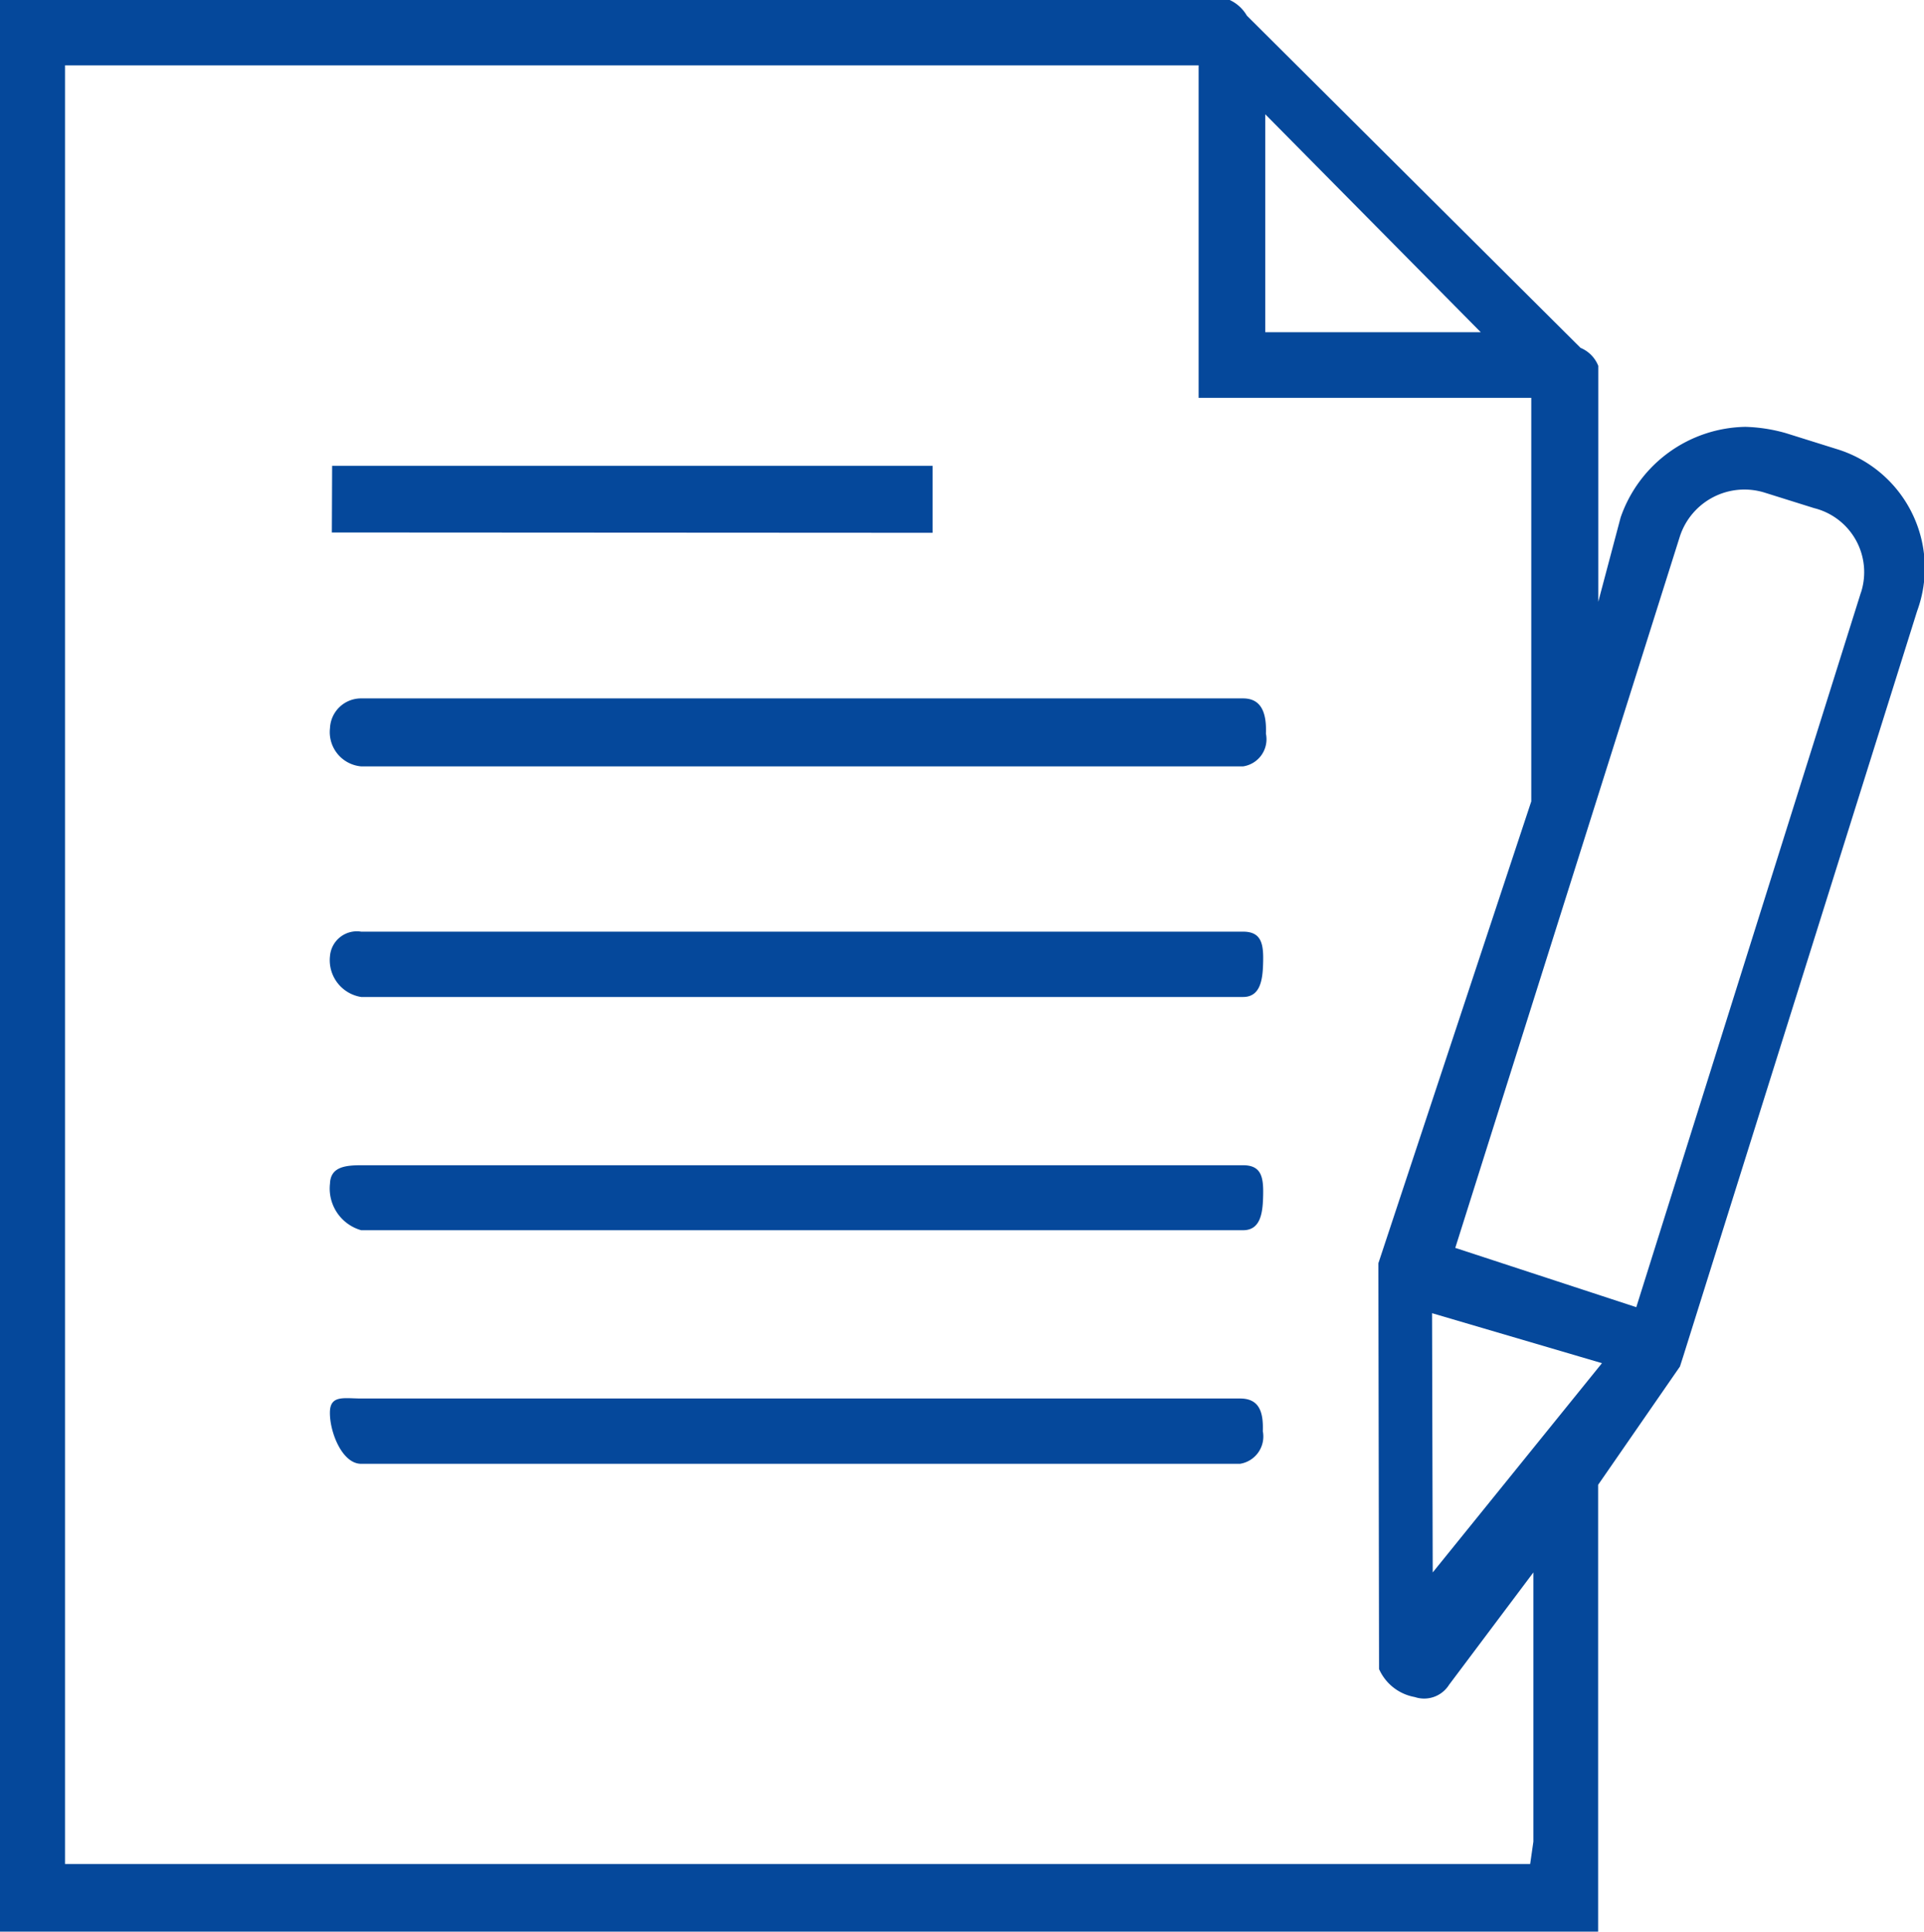
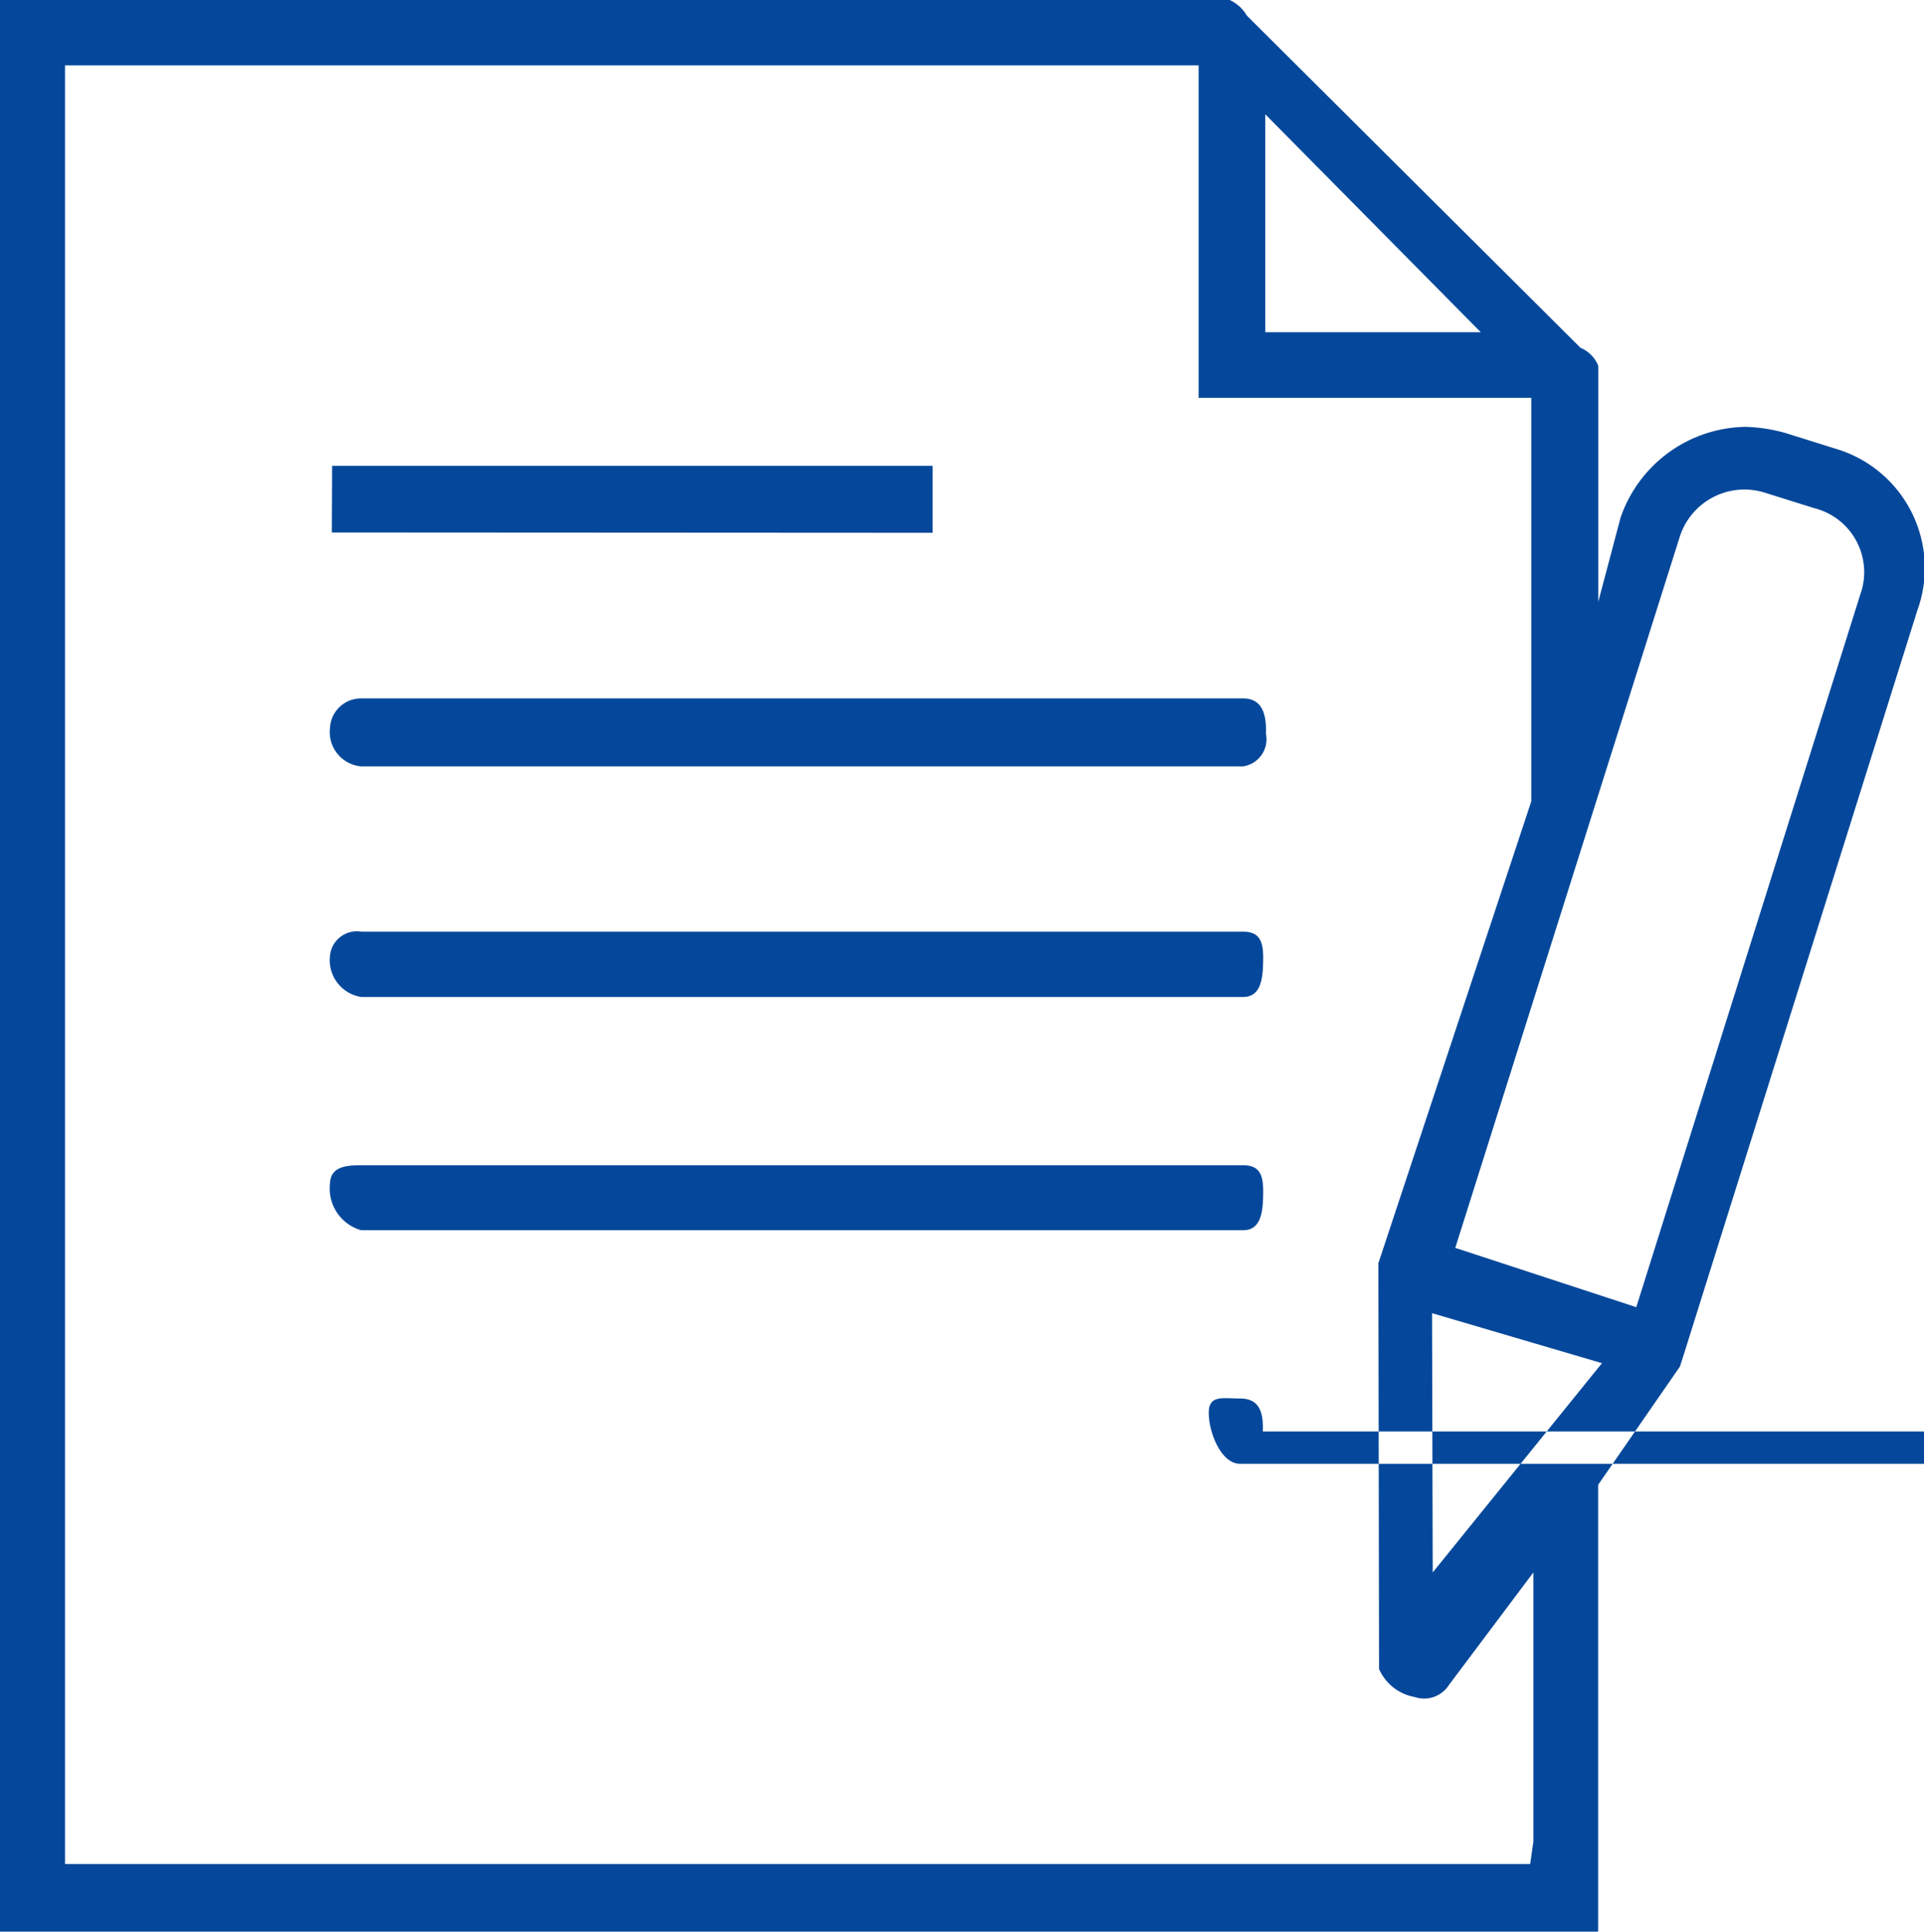
<svg xmlns="http://www.w3.org/2000/svg" width="57.75" height="57.97">
-   <path d="M47.969 57.98V44.56l2.456-3.55.093-.29 7.025-22.38a3.733 3.733 0 00-2.435-4.87l-1.5-.47a4.9 4.9 0 00-1.217-.19 4.035 4.035 0 00-3.747 2.72l-.671 2.53v-7.08a.972.972 0 00-.531-.54L37.426.47a1.165 1.165 0 00-.515-.47H-.005v57.98h47.974zM37.978 3.43l6.468 6.54h-6.468V3.43zm7.951 52.51H1.952V1.96h34.025v9.98h9.985v12.11l-4.589 13.86v.29l.02 11.89a1.45 1.45 0 001.073.84.884.884 0 001.03-.37l2.529-3.37v8.08zm-2.925-8.75l-.02-7.78 5.1 1.5zm12.853-29.41l-6.743 21.45-5.433-1.78 6.744-21.36a2.039 2.039 0 012.529-1.31l1.5.47a1.981 1.981 0 011.405 2.53zM10.839 23h26.473a.824.824 0 00.686-.98c.021-.58-.109-1.06-.686-1.06H10.841a.932.932 0 00-.936.89 1.033 1.033 0 00.936 1.15zm0 6.92h26.473c.5 0 .585-.48.6-.98.02-.58-.026-.98-.6-.98H10.841a.809.809 0 00-.936.73 1.117 1.117 0 00.936 1.23zm0 7h26.473c.5 0 .585-.47.6-.97.02-.59-.026-.98-.6-.98H10.841c-.5 0-.918.06-.936.55a1.3 1.3 0 00.936 1.4zm27.065 6.04c.022-.59-.108-.99-.685-.99h-26.38c-.5 0-.918-.11-.936.39-.02.59.359 1.57.936 1.57h26.383a.83.83 0 00.684-.97zM9.969 13.98l-.008 2 18.032.01v-2.01H9.969z" fill="#05489b" fill-rule="evenodd" />
+   <path d="M47.969 57.98V44.56l2.456-3.55.093-.29 7.025-22.38a3.733 3.733 0 00-2.435-4.87l-1.5-.47a4.9 4.9 0 00-1.217-.19 4.035 4.035 0 00-3.747 2.72l-.671 2.53v-7.08a.972.972 0 00-.531-.54L37.426.47a1.165 1.165 0 00-.515-.47H-.005v57.98h47.974zM37.978 3.43l6.468 6.54h-6.468V3.43zm7.951 52.51H1.952V1.96h34.025v9.98h9.985v12.11l-4.589 13.86v.29l.02 11.89a1.45 1.45 0 001.073.84.884.884 0 001.03-.37l2.529-3.37v8.08zm-2.925-8.75l-.02-7.78 5.1 1.5zm12.853-29.41l-6.743 21.45-5.433-1.78 6.744-21.36a2.039 2.039 0 012.529-1.31l1.5.47a1.981 1.981 0 011.405 2.53zM10.839 23h26.473a.824.824 0 00.686-.98c.021-.58-.109-1.06-.686-1.06H10.841a.932.932 0 00-.936.89 1.033 1.033 0 00.936 1.15zm0 6.92h26.473c.5 0 .585-.48.6-.98.02-.58-.026-.98-.6-.98H10.841a.809.809 0 00-.936.73 1.117 1.117 0 00.936 1.23zm0 7h26.473c.5 0 .585-.47.6-.97.02-.59-.026-.98-.6-.98H10.841c-.5 0-.918.06-.936.55a1.3 1.3 0 00.936 1.4zm27.065 6.04c.022-.59-.108-.99-.685-.99c-.5 0-.918-.11-.936.39-.02.59.359 1.57.936 1.57h26.383a.83.83 0 00.684-.97zM9.969 13.98l-.008 2 18.032.01v-2.01H9.969z" fill="#05489b" fill-rule="evenodd" />
</svg>